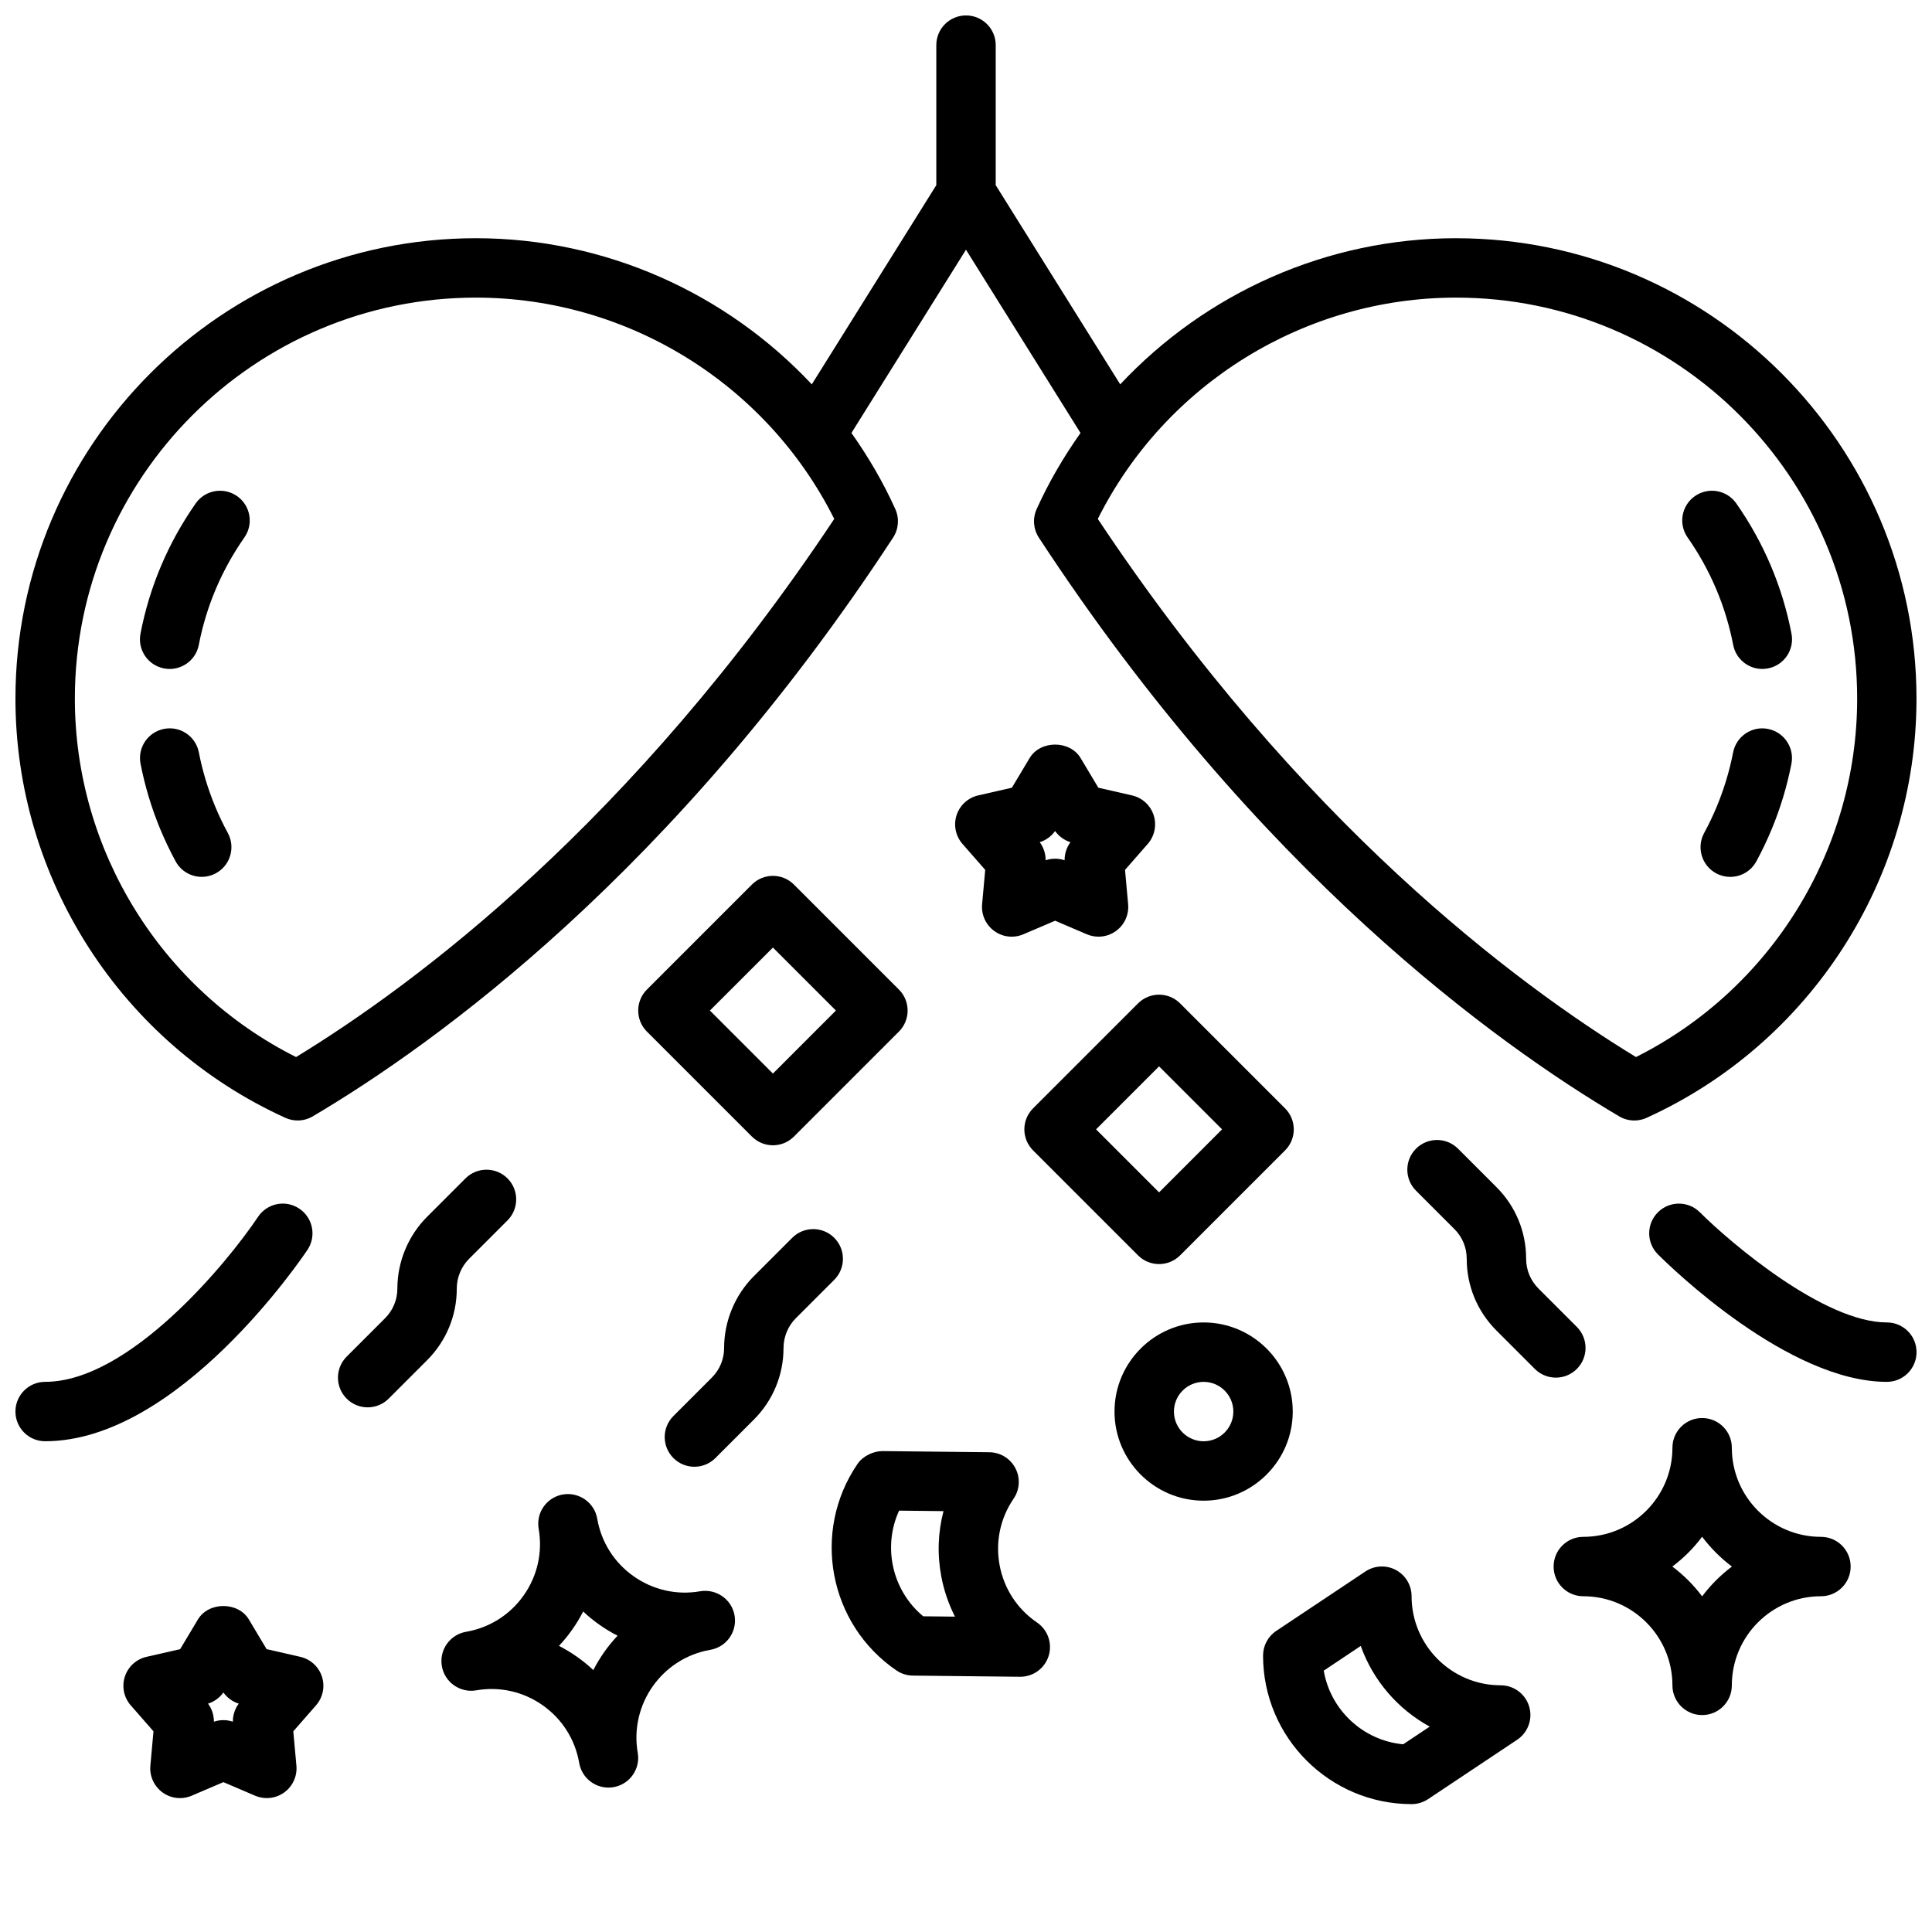
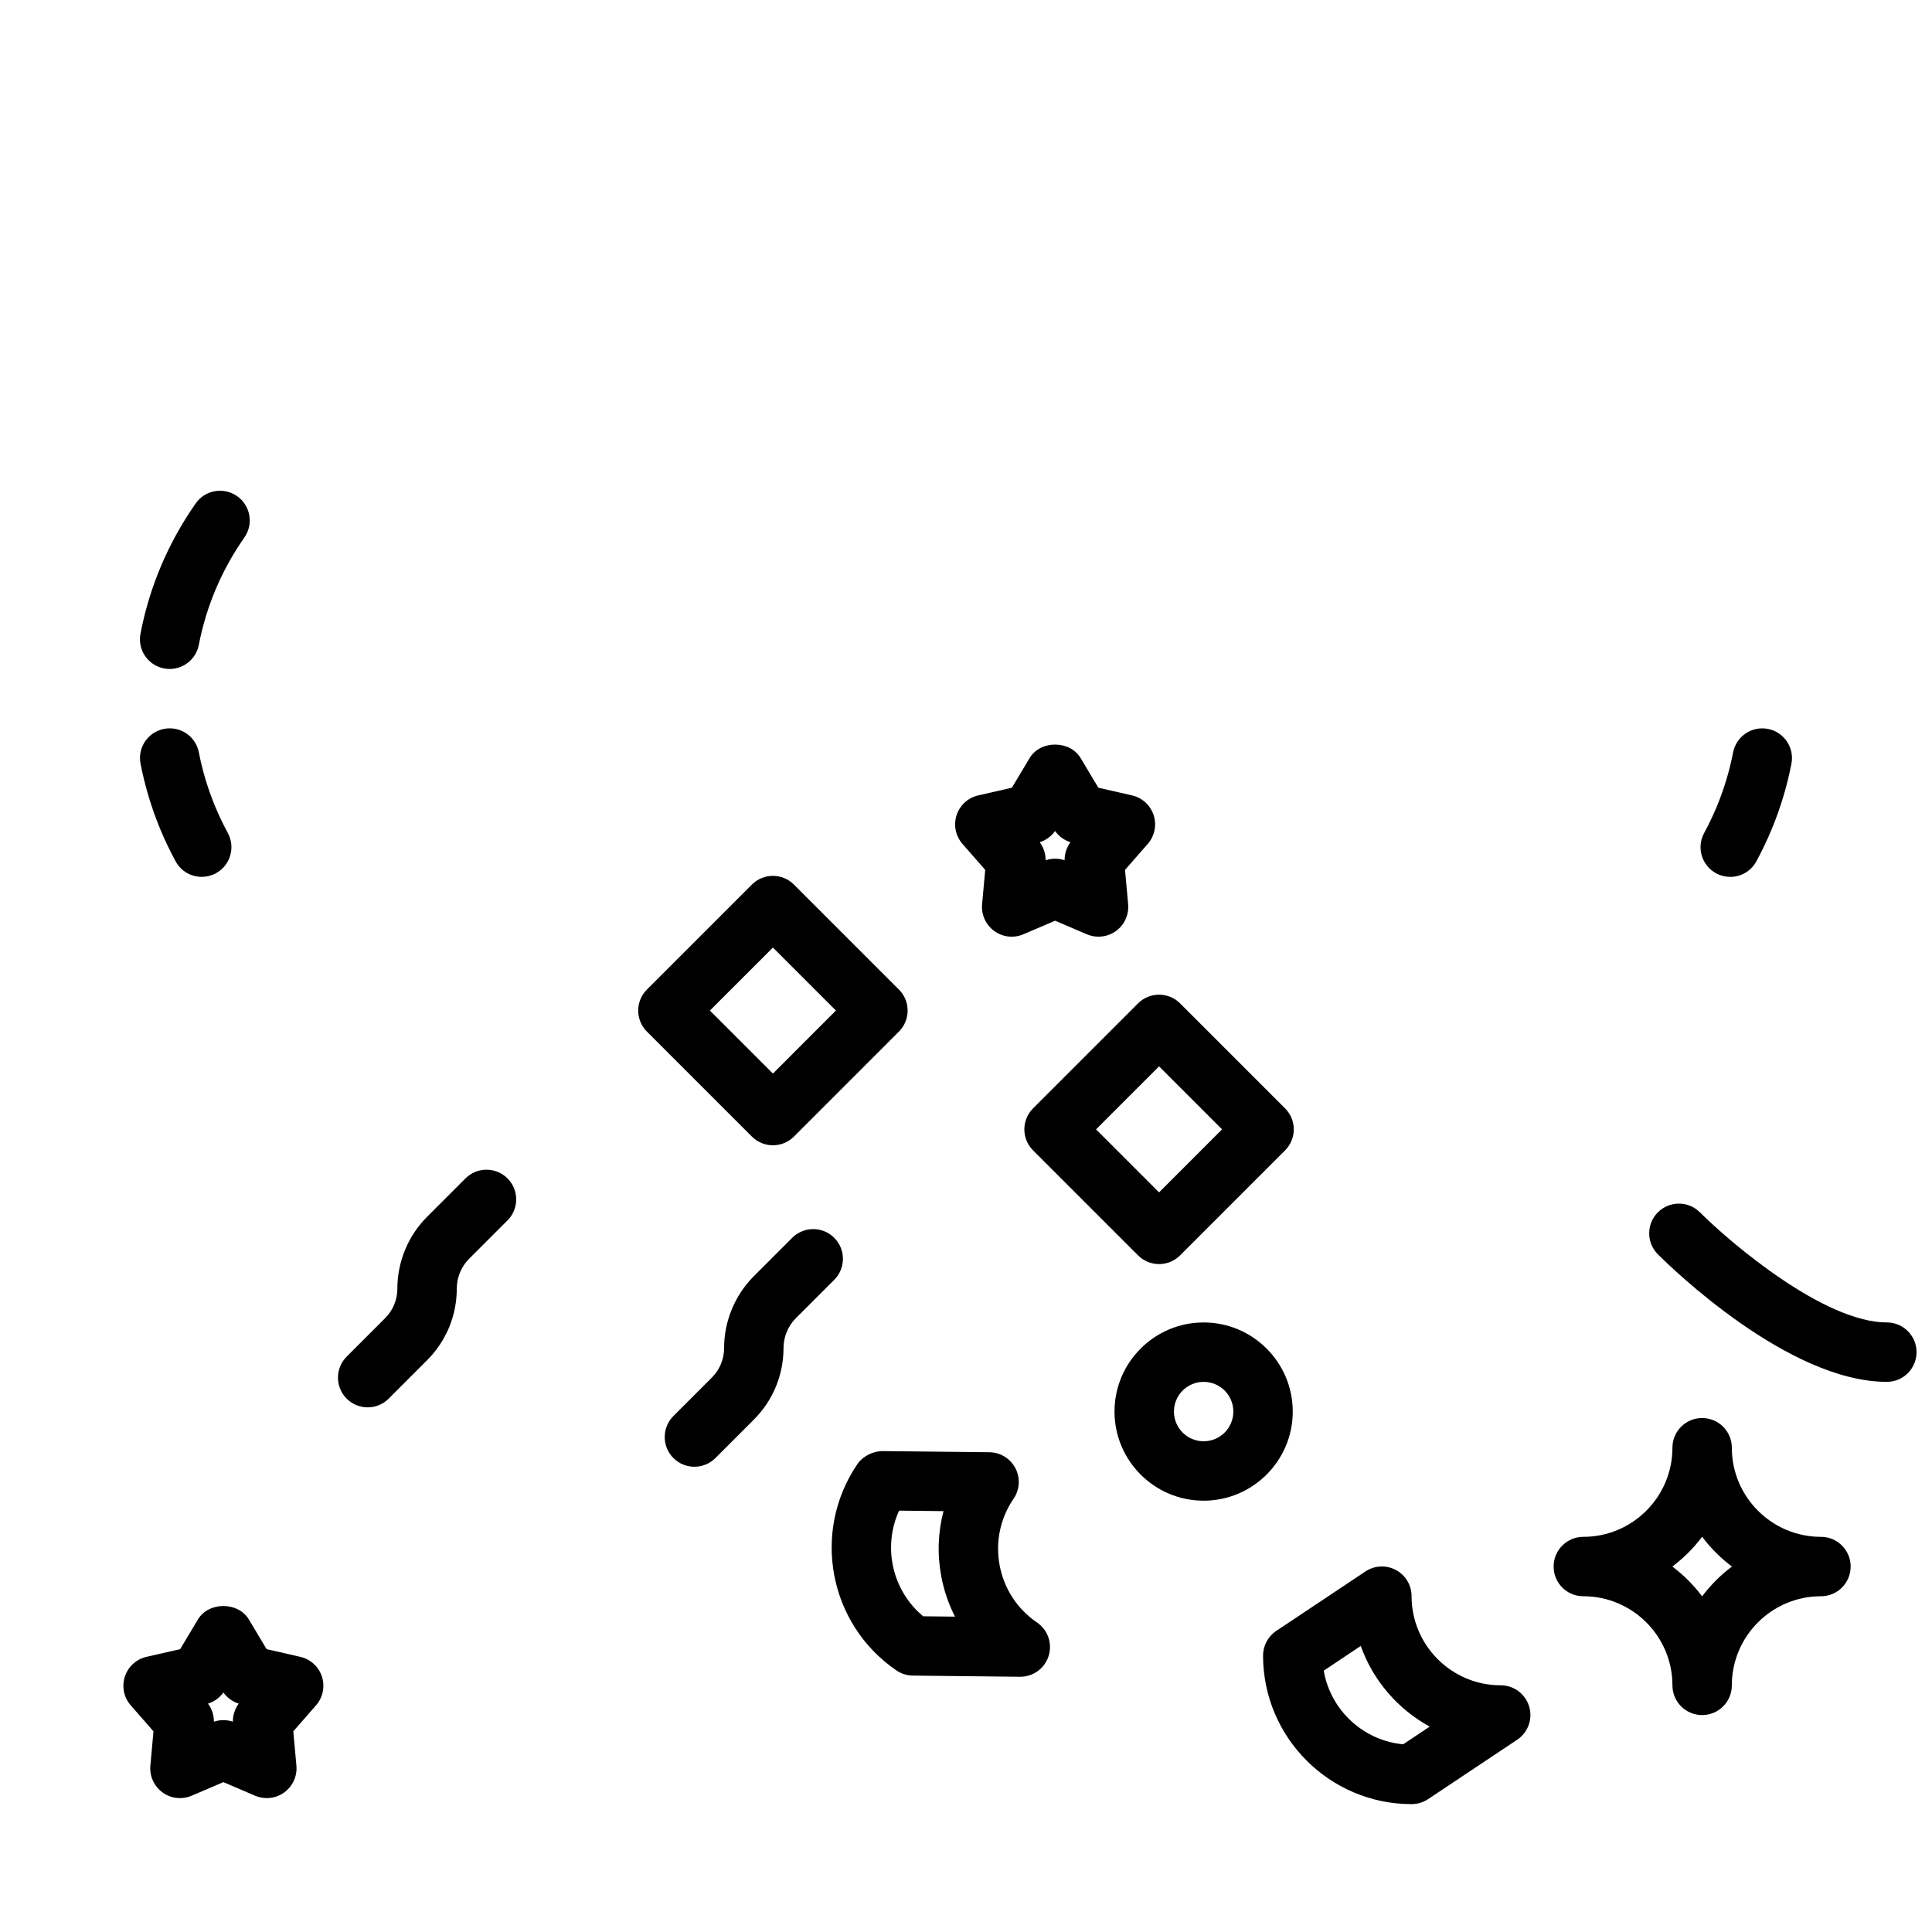
<svg xmlns="http://www.w3.org/2000/svg" width="800px" height="800px" version="1.1" viewBox="144 144 512 512">
  <defs>
    <clipPath id="c">
-       <path d="m148.09 148.09h503.81v292.91h-503.81z" />
-     </clipPath>
+       </clipPath>
    <clipPath id="b">
      <path d="m581 462h70.902v49h-70.902z" />
    </clipPath>
    <clipPath id="a">
      <path d="m148.09 462h78.906v64h-78.906z" />
    </clipPath>
  </defs>
  <path d="m348.83 447.51c2.016 0 4.027-0.77 5.566-2.305l27.828-27.828c3.074-3.074 3.074-8.055 0-11.133l-27.828-27.828c-3.074-3.074-8.055-3.074-11.133 0l-27.828 27.828c-3.074 3.074-3.074 8.055 0 11.133l27.828 27.828c1.535 1.535 3.551 2.305 5.566 2.305zm0-52.398 16.695 16.695-16.695 16.699-16.699-16.699z" />
  <g clip-path="url(#c)">
    <path d="m529.89 207.13c-34.273 0-66.328 14.508-89.02 38.73l-32.996-52.793v-37.105c0-4.352-3.519-7.871-7.871-7.871s-7.871 3.519-7.871 7.871v37.105l-32.996 52.793c-22.695-24.223-54.75-38.73-89.023-38.73-67.281 0-122.02 54.734-122.02 122.02 0 47.738 28.074 91.344 71.523 111.08 1.039 0.477 2.152 0.707 3.262 0.707 1.391 0 2.773-0.367 4.004-1.09 32.543-19.234 95.793-64.73 153.8-153.38 1.469-2.254 1.691-5.098 0.586-7.551-3.238-7.18-7.18-13.891-11.629-20.176l30.355-48.562 30.355 48.566c-4.449 6.285-8.391 12.996-11.629 20.176-1.105 2.453-0.883 5.297 0.586 7.551 58.012 88.645 121.26 134.14 153.8 153.38 1.23 0.723 2.613 1.09 4.004 1.09 1.105 0 2.223-0.23 3.258-0.707 43.449-19.738 71.523-63.34 71.523-111.08 0-67.281-54.734-122.02-122.02-122.02zm-307.43 217c-35.742-17.926-58.621-54.773-58.621-94.988 0-58.602 47.672-106.27 106.27-106.27 40.246 0 77.059 22.879 94.973 58.648-53.504 80.441-110.85 123.23-142.62 142.61zm355.09 0c-31.781-19.379-89.121-62.168-142.62-142.61 17.91-35.77 54.727-58.648 94.969-58.648 58.602 0 106.27 47.668 106.27 106.27 0 40.215-22.879 77.062-58.617 94.988z" />
  </g>
-   <path d="m593.17 275.47c-3.559 2.492-4.43 7.402-1.938 10.961 6.019 8.609 10.086 18.188 12.078 28.469 0.719 3.766 4.019 6.379 7.715 6.379 0.492 0 1-0.047 1.508-0.145 4.266-0.824 7.059-4.949 6.227-9.219-2.406-12.469-7.332-24.078-14.629-34.508-2.492-3.566-7.394-4.422-10.961-1.938z" />
  <path d="m612.52 337.17c-4.258-0.84-8.395 1.961-9.227 6.227-0.938 4.844-2.383 9.633-4.281 14.23-1.008 2.438-2.144 4.82-3.398 7.133-2.074 3.82-0.652 8.602 3.168 10.672 1.191 0.645 2.477 0.953 3.746 0.953 2.797 0 5.504-1.492 6.926-4.121 1.516-2.789 2.883-5.664 4.106-8.617 2.305-5.574 4.051-11.379 5.188-17.25 0.832-4.269-1.961-8.402-6.227-9.227z" />
  <path d="m444 354.79-8.926-2.039-4.699-7.856c-2.844-4.766-10.672-4.766-13.516 0l-4.695 7.856-8.926 2.039c-2.699 0.613-4.883 2.606-5.734 5.242-0.852 2.629-0.262 5.527 1.562 7.609l6.027 6.887-0.824 9.117c-0.246 2.762 0.977 5.449 3.215 7.074 2.238 1.637 5.164 1.969 7.727 0.875l8.406-3.594 8.41 3.598c1 0.422 2.051 0.629 3.098 0.629 1.637 0 3.258-0.508 4.629-1.508 2.238-1.621 3.461-4.312 3.215-7.074l-0.824-9.117 6.027-6.887c1.82-2.082 2.414-4.981 1.562-7.609-0.855-2.637-3.039-4.629-5.734-5.242zm-17.867 17.188c-0.816-0.277-1.66-0.414-2.516-0.414-0.852 0-1.699 0.137-2.516 0.414 0.016-1.723-0.531-3.406-1.555-4.789 1.645-0.516 3.066-1.555 4.066-2.953 1 1.398 2.422 2.438 4.066 2.953-1.016 1.383-1.562 3.066-1.547 4.789z" />
  <path d="m626.57 551.28c-13.023 0-23.617-10.594-23.617-23.617 0-4.352-3.519-7.871-7.871-7.871-4.352 0-7.871 3.519-7.871 7.871 0 13.023-10.594 23.617-23.617 23.617-4.352 0-7.871 3.519-7.871 7.871 0 4.352 3.519 7.871 7.871 7.871 13.023 0 23.617 10.594 23.617 23.617 0 4.352 3.519 7.871 7.871 7.871 4.352 0 7.871-3.519 7.871-7.871 0-13.023 10.594-23.617 23.617-23.617 4.352 0 7.871-3.519 7.871-7.871 0-4.352-3.519-7.871-7.871-7.871zm-31.488 15.766c-2.246-2.992-4.906-5.648-7.894-7.894 2.992-2.246 5.648-4.906 7.894-7.894 2.246 2.992 4.906 5.648 7.894 7.894-2.992 2.246-5.652 4.906-7.894 7.894z" />
  <path d="m486.59 518.08c0-13.023-10.594-23.617-23.617-23.617-13.023 0-23.617 10.594-23.617 23.617s10.594 23.617 23.617 23.617c13.023 0 23.617-10.594 23.617-23.617zm-23.613 7.871c-4.344 0-7.871-3.527-7.871-7.871s3.527-7.871 7.871-7.871 7.871 3.527 7.871 7.871-3.531 7.871-7.871 7.871z" />
-   <path d="m417.77 437.73c-3.074 3.074-3.074 8.055 0 11.133l27.828 27.828c1.535 1.535 3.551 2.305 5.566 2.305s4.027-0.77 5.566-2.305l27.828-27.828c3.074-3.074 3.074-8.055 0-11.133l-27.828-27.828c-3.074-3.074-8.055-3.074-11.133 0zm50.09 5.562-16.695 16.699-16.699-16.699 16.699-16.695z" />
-   <path d="m329.56 565.7c-6.219 1.09-12.477-0.34-17.629-3.965-5.16-3.629-8.586-9.055-9.664-15.273-0.738-4.281-4.836-7.133-9.102-6.41-3.828 0.66-6.527 3.988-6.527 7.742 0 0.445 0.039 0.898 0.117 1.359 1.078 6.211-0.332 12.469-3.965 17.629-3.637 5.16-9.062 8.586-15.281 9.664-3.828 0.66-6.527 3.988-6.527 7.742 0 0.445 0.039 0.898 0.117 1.359 0.738 4.281 4.836 7.141 9.102 6.41 6.203-1.082 12.477 0.332 17.629 3.965 5.16 3.637 8.586 9.062 9.664 15.273 0.66 3.836 3.988 6.535 7.75 6.535 0.445 0 0.891-0.039 1.344-0.117 3.836-0.66 6.535-3.988 6.535-7.75 0-0.445-0.039-0.898-0.117-1.344-2.215-12.84 6.418-25.086 19.25-27.305 3.828-0.66 6.527-3.988 6.527-7.742 0-0.445-0.039-0.898-0.117-1.359-0.742-4.285-4.84-7.121-9.105-6.414zm-28.32 20.887c-1.352-1.27-2.797-2.445-4.336-3.527-1.539-1.082-3.129-2.043-4.766-2.891 1.262-1.344 2.438-2.781 3.512-4.32 1.09-1.539 2.059-3.137 2.898-4.781 2.723 2.551 5.789 4.711 9.117 6.41-2.559 2.723-4.727 5.789-6.426 9.109z" />
+   <path d="m417.77 437.73c-3.074 3.074-3.074 8.055 0 11.133l27.828 27.828c1.535 1.535 3.551 2.305 5.566 2.305s4.027-0.77 5.566-2.305l27.828-27.828c3.074-3.074 3.074-8.055 0-11.133l-27.828-27.828c-3.074-3.074-8.055-3.074-11.133 0zm50.09 5.562-16.695 16.699-16.699-16.699 16.699-16.695" />
  <path d="m268.31 477.6 10.18-10.18c3.074-3.074 3.074-8.055 0-11.133-3.074-3.074-8.055-3.074-11.133 0l-10.18 10.18c-5.004 5.004-7.871 11.93-7.871 19.004 0 2.977-1.16 5.766-3.258 7.871l-10.18 10.18c-3.074 3.074-3.074 8.055 0 11.133 1.539 1.539 3.551 2.305 5.566 2.305s4.027-0.77 5.566-2.305l10.18-10.18c5.074-5.074 7.871-11.824 7.871-19.004-0.004-2.93 1.188-5.797 3.258-7.871z" />
  <path d="m365.08 472.03c-3.074-3.074-8.055-3.074-11.133 0l-10.18 10.18c-5.004 5.004-7.871 11.93-7.871 19.004 0 2.977-1.16 5.766-3.258 7.871l-10.18 10.18c-3.074 3.074-3.074 8.055 0 11.133 1.539 1.539 3.551 2.305 5.566 2.305s4.027-0.77 5.566-2.305l10.18-10.18c5.074-5.074 7.871-11.824 7.871-19.004 0-2.93 1.191-5.797 3.258-7.871l10.18-10.18c3.074-3.078 3.074-8.059 0-11.133z" />
-   <path d="m561.88 506.78c3.074-3.074 3.074-8.055 0-11.133l-10.172-10.172c-2.106-2.113-3.266-4.914-3.266-7.879 0-7.188-2.797-13.938-7.871-19.004l-10.18-10.18c-3.074-3.074-8.055-3.074-11.133 0-3.074 3.074-3.074 8.055 0 11.133l10.188 10.188c2.098 2.09 3.25 4.891 3.25 7.863 0 7.164 2.789 13.914 7.871 19.004l10.18 10.18c1.539 1.539 3.551 2.305 5.566 2.305 2.016 0.004 4.027-0.766 5.566-2.305z" />
  <path d="m418.82 573.98c-5.211-3.551-8.727-8.926-9.902-15.129-1.168-6.195 0.137-12.477 3.699-17.688 1.637-2.398 1.82-5.496 0.477-8.07-1.344-2.574-3.988-4.203-6.894-4.234l-28.383-0.309c-2.359 0.039-5.106 1.262-6.59 3.438-12.223 17.934-7.586 42.465 10.34 54.695 1.285 0.875 2.797 1.352 4.352 1.367l28.383 0.309h0.086c3.438 0 6.481-2.231 7.512-5.512 1.035-3.312-0.211-6.918-3.078-8.867zm-30.164-1.648c-8.234-6.836-10.785-18.387-6.387-27.996l11.77 0.129c-1.469 5.582-1.691 11.469-0.586 17.312 0.707 3.75 1.938 7.332 3.629 10.648z" />
  <path d="m541.7 590.62c-13.023 0-23.617-10.594-23.617-23.617 0-2.906-1.598-5.574-4.16-6.941-2.551-1.367-5.664-1.215-8.078 0.391l-23.617 15.742c-2.188 1.465-3.504 3.926-3.504 6.555 0 21.703 17.66 39.359 39.359 39.359 1.555 0 3.074-0.461 4.367-1.32l23.617-15.742c2.883-1.922 4.176-5.512 3.168-8.832-1.008-3.324-4.07-5.594-7.535-5.594zm-25.848 15.637c-10.656-1-19.273-9.109-21.047-19.52l9.809-6.543c3.266 9.164 9.84 16.766 18.273 21.379z" />
  <g clip-path="url(#b)">
    <path d="m644.03 494.46c-16.652 0-41.406-21.07-49.539-29.184-3.074-3.074-8.055-3.074-11.133 0-3.074 3.074-3.074 8.055 0 11.133 3.461 3.461 34.551 33.797 60.672 33.797 4.352 0 7.871-3.519 7.871-7.871 0-4.352-3.519-7.875-7.871-7.875z" />
  </g>
  <g clip-path="url(#a)">
-     <path d="m225.49 475.21c2.414-3.613 1.438-8.504-2.184-10.91-3.606-2.438-8.504-1.438-10.918 2.168-8.125 12.168-34.117 43.734-56.426 43.734-4.352 0-7.871 3.519-7.871 7.871s3.519 7.871 7.871 7.871c35.293 0 68.145-48.668 69.527-50.734z" />
-   </g>
+     </g>
  <path d="m223.58 583.08-8.926-2.039-4.695-7.856c-2.844-4.766-10.672-4.766-13.516 0l-4.695 7.856-8.926 2.039c-2.699 0.613-4.883 2.606-5.734 5.242-0.855 2.629-0.266 5.527 1.559 7.609l6.027 6.887-0.824 9.117c-0.246 2.762 0.977 5.449 3.215 7.074 2.238 1.637 5.164 1.961 7.727 0.875l8.41-3.598 8.41 3.598c1 0.422 2.051 0.629 3.098 0.629 1.637 0 3.258-0.508 4.629-1.508 2.238-1.621 3.461-4.312 3.215-7.074l-0.824-9.117 6.027-6.887c1.82-2.082 2.414-4.981 1.562-7.609-0.855-2.633-3.039-4.625-5.738-5.238zm-17.867 17.188c-0.812-0.277-1.66-0.414-2.512-0.414-0.852 0-1.699 0.137-2.516 0.414 0.016-1.723-0.531-3.406-1.555-4.789 1.648-0.516 3.07-1.551 4.07-2.953 1 1.398 2.422 2.438 4.066 2.953-1.023 1.383-1.57 3.066-1.555 4.789z" />
  <path d="m195.86 277.41c-7.297 10.434-12.223 22.039-14.629 34.508-0.832 4.266 1.961 8.395 6.227 9.219 0.508 0.098 1.016 0.145 1.508 0.145 3.699 0 6.996-2.613 7.719-6.379 1.992-10.277 6.059-19.855 12.078-28.469 2.492-3.559 1.621-8.473-1.938-10.961-3.57-2.484-8.473-1.629-10.965 1.938z" />
  <path d="m200.98 357.63c-1.898-4.606-3.344-9.395-4.281-14.238-0.824-4.266-4.949-7.066-9.227-6.227-4.266 0.824-7.059 4.957-6.227 9.227 1.137 5.875 2.883 11.676 5.188 17.258 1.223 2.945 2.59 5.82 4.106 8.609 1.422 2.629 4.129 4.121 6.93 4.121 1.27 0 2.551-0.309 3.742-0.953 3.82-2.066 5.242-6.848 3.168-10.672-1.254-2.312-2.391-4.695-3.398-7.125z" />
</svg>